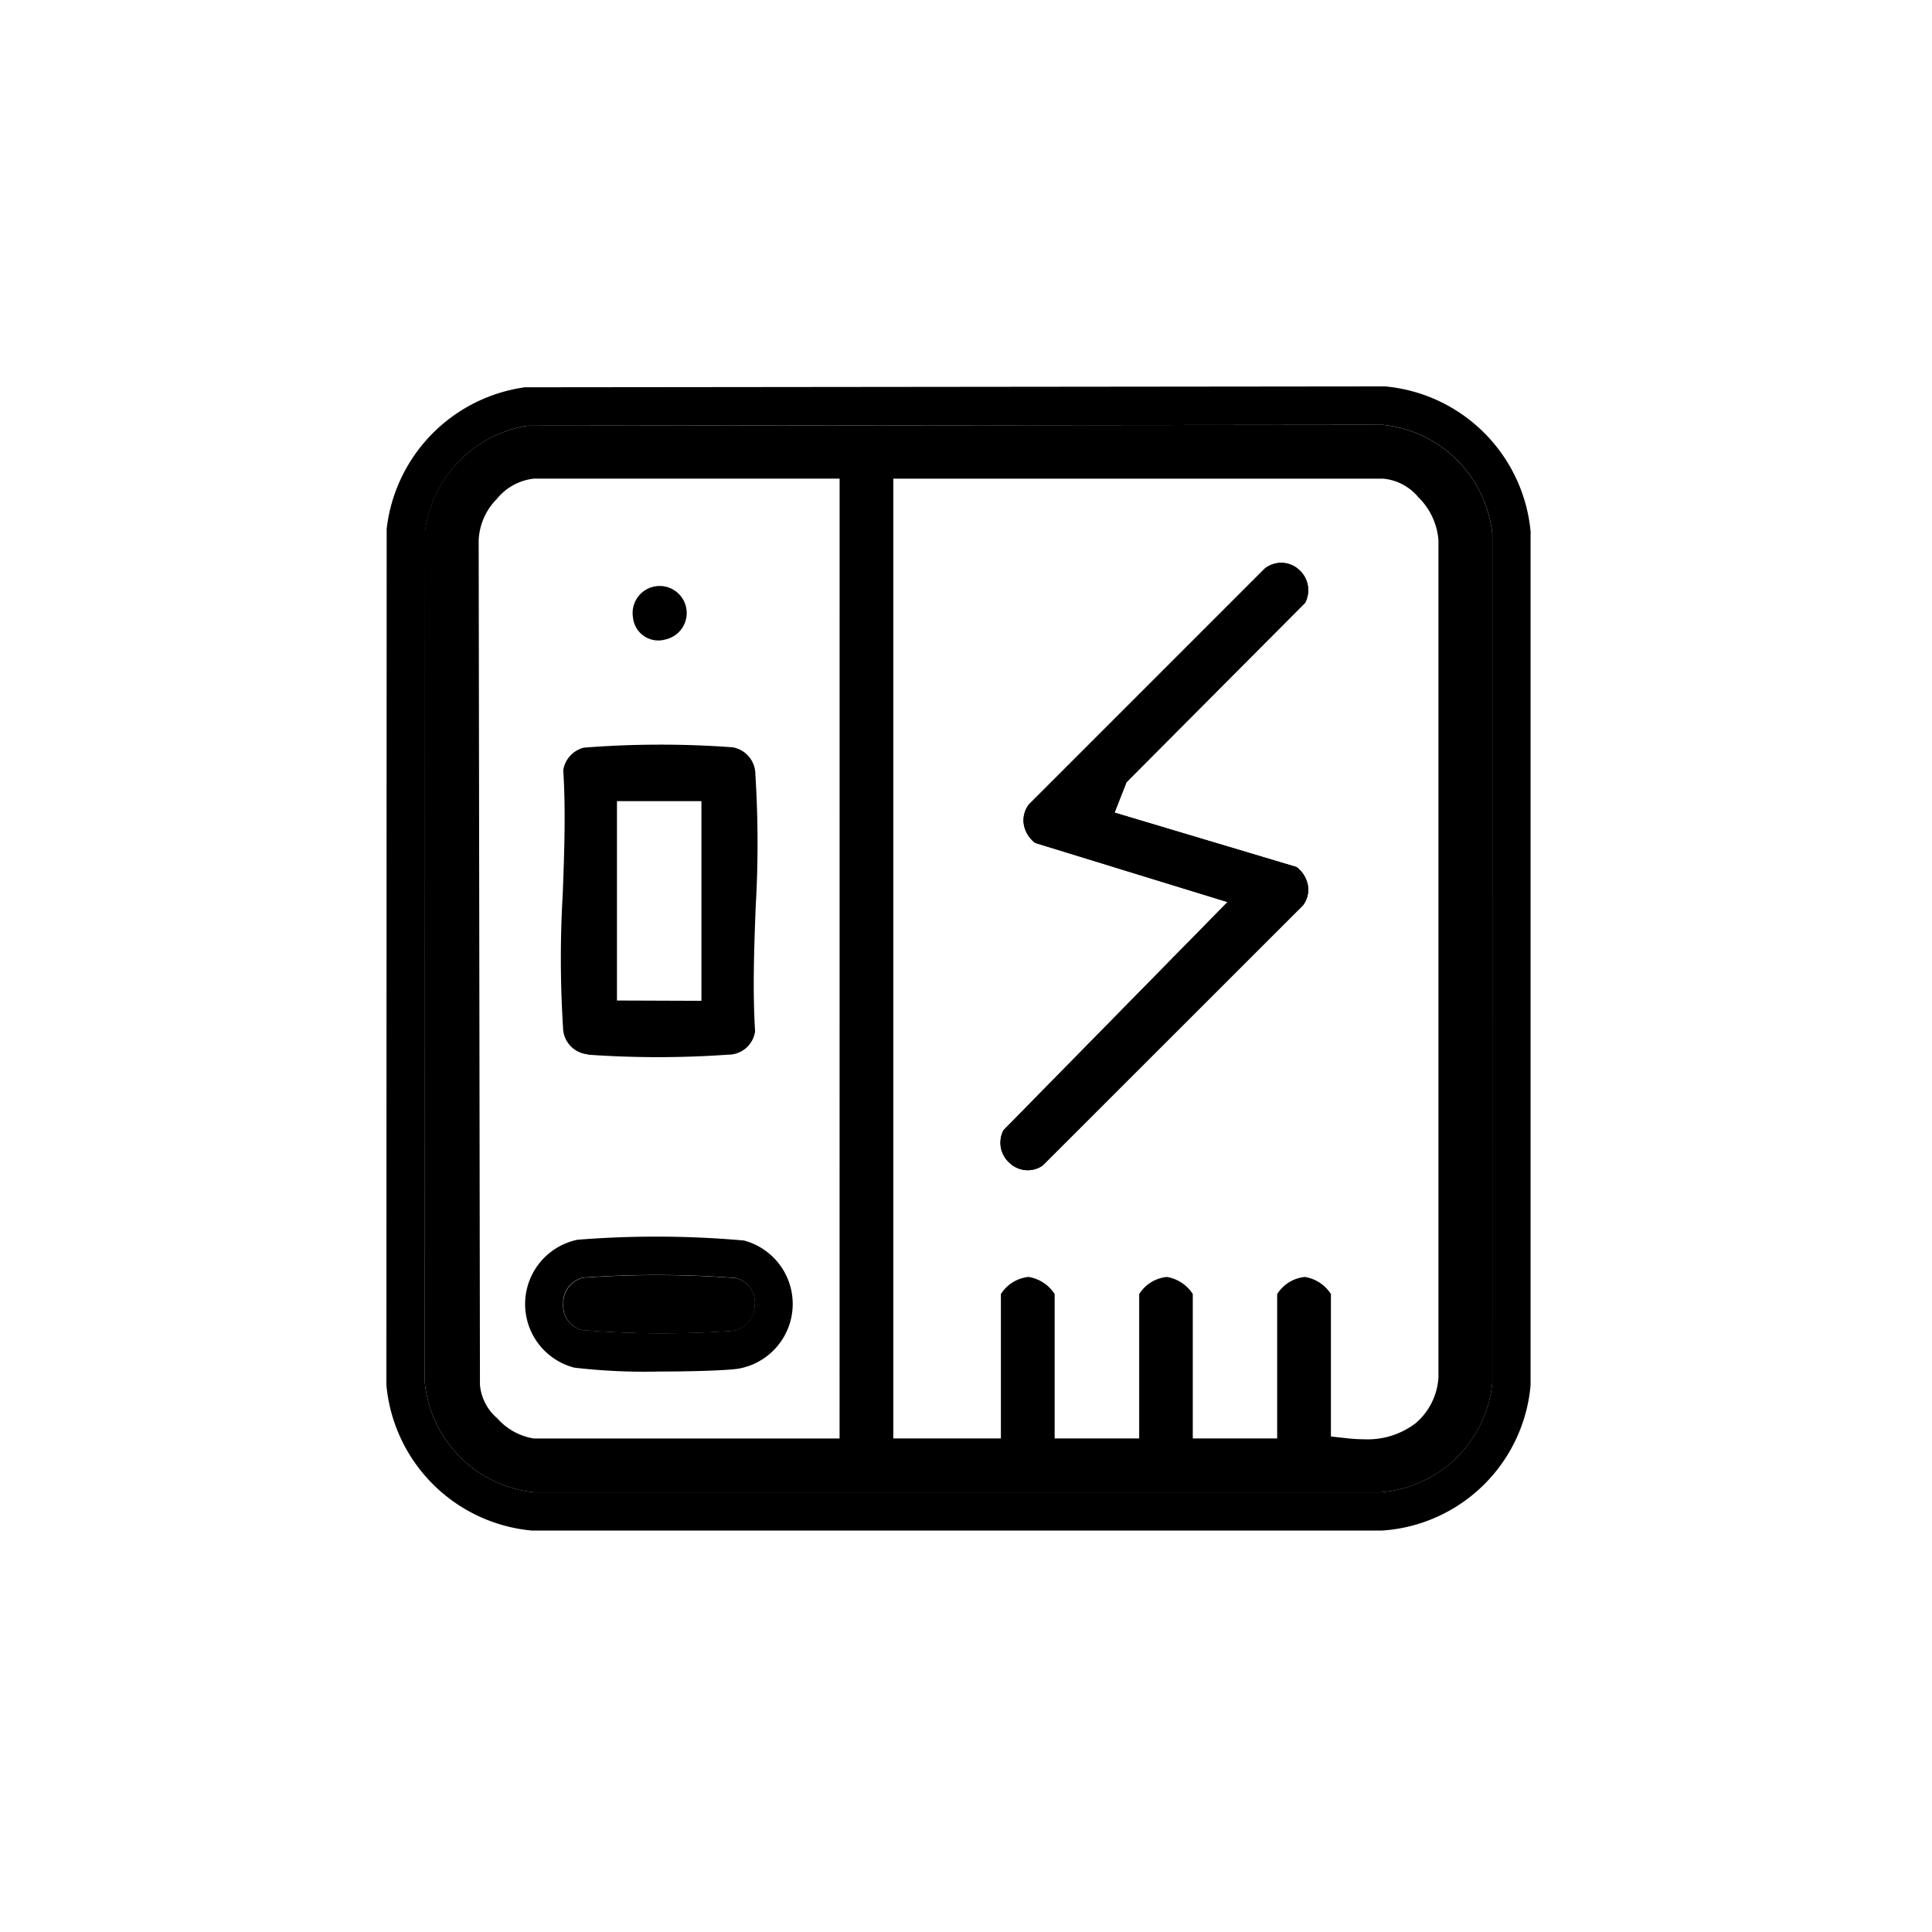
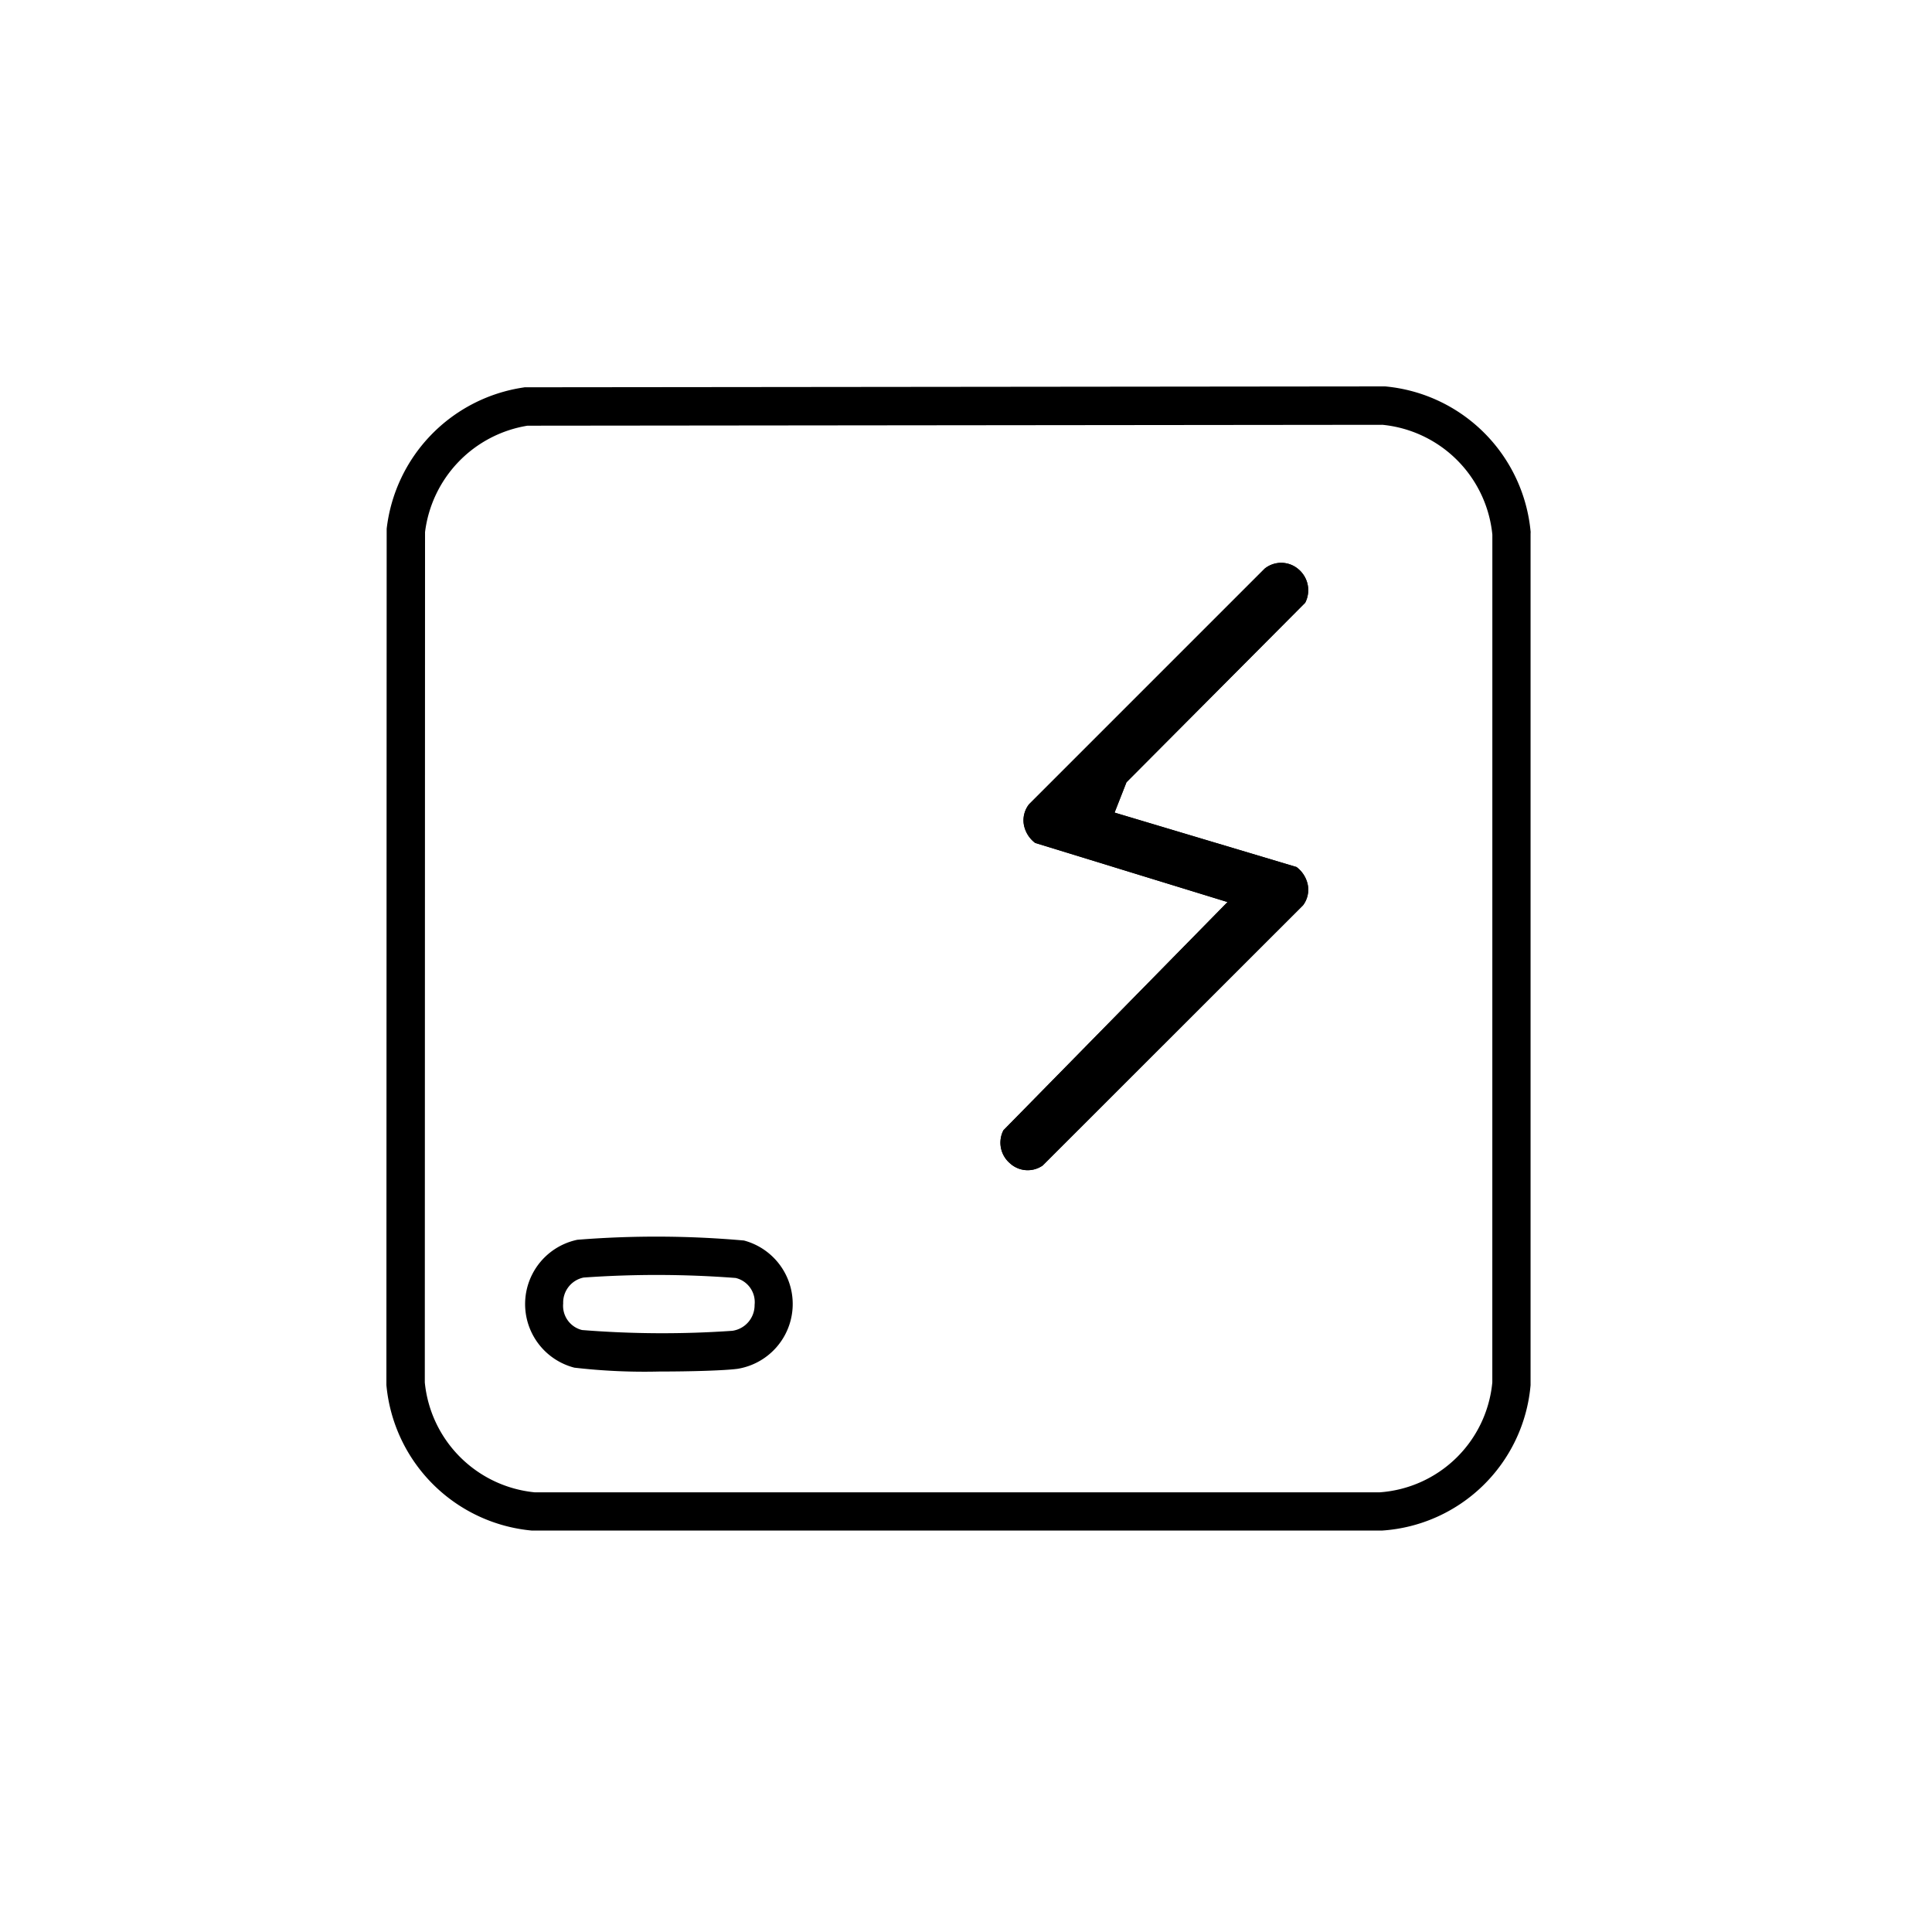
<svg xmlns="http://www.w3.org/2000/svg" width="50" height="50" viewBox="0 0 50 50">
  <defs>
    <clipPath id="a">
      <rect width="29.615" height="29.615" />
    </clipPath>
  </defs>
  <g transform="translate(-167 -1420)">
    <g transform="translate(177 1430)" clip-path="url(#a)">
-       <path d="M34.785,10l-22.128.023A3.187,3.187,0,0,0,10,12.778l0,22.006a3.17,3.17,0,0,0,2.843,2.843H34.715a3.149,3.149,0,0,0,2.913-2.845V12.842A3.17,3.17,0,0,0,34.785,10M20.734,36.233H12.822a1.591,1.591,0,0,1-.944-.52,1.283,1.283,0,0,1-.451-.871l-.033-21.853a1.612,1.612,0,0,1,.468-1.069,1.437,1.437,0,0,1,.961-.528h7.912Zm15.5-1.605a1.689,1.689,0,0,1-.593,1.211,2.048,2.048,0,0,1-1.337.414,3.787,3.787,0,0,1-.411-.023l-.443-.049V32.494a.989.989,0,0,0-.67-.441h-.009a.959.959,0,0,0-.712.442v3.737H29.875V32.494a.989.989,0,0,0-.67-.441H29.2a.959.959,0,0,0-.712.442v3.737H26.3V32.494a.989.989,0,0,0-.67-.441h-.009a.959.959,0,0,0-.712.442v3.737H22.125V11.393H34.805a1.343,1.343,0,0,1,.906.478,1.753,1.753,0,0,1,.522,1.109l0,21.626Z" transform="translate(-9.006 -9.005)" />
      <path d="M29.613,3.767A4.163,4.163,0,0,0,25.847,0l-.023,0L3.612.023H3.576L3.541.029A4.182,4.182,0,0,0,.007,3.685l0,.029L0,25.8l0,.046a4.163,4.163,0,0,0,3.766,3.765l21.978,0h.019a4.13,4.13,0,0,0,3.848-3.762l0-.025V3.813Zm-.992,22.009a3.149,3.149,0,0,1-2.913,2.845H3.836A3.17,3.17,0,0,1,.994,25.778L1,3.772A3.187,3.187,0,0,1,3.651,1.017L25.779.994a3.17,3.17,0,0,1,2.843,2.843Z" />
      <path d="M167.612,53.823,162.9,52.413l.308-.785,4.626-4.647a.709.709,0,0,0-.171-.863.683.683,0,0,0-.877-.019l-6.1,6.1a.673.673,0,0,0-.134.519.767.767,0,0,0,.294.48l4.979,1.532-5.8,5.906a.7.7,0,0,0,.165.851.679.679,0,0,0,.852.06l6.727-6.724a.672.672,0,0,0,.134-.519.766.766,0,0,0-.293-.479" transform="translate(-144.057 -41.384)" />
      <path d="M167.771,54.821l-6.727,6.724a.679.679,0,0,1-.852-.06.7.7,0,0,1-.165-.851l5.8-5.906L160.849,53.2a.767.767,0,0,1-.294-.48.673.673,0,0,1,.134-.519l6.1-6.1a.683.683,0,0,1,.877.019.709.709,0,0,1,.171.863l-4.626,4.647-.308.785,4.712,1.409a.766.766,0,0,1,.293.479.672.672,0,0,1-.134.519" transform="translate(-144.057 -41.384)" />
-       <path d="M46.106,101.376a25.772,25.772,0,0,0,3.63,0,.7.7,0,0,0,.7-.608c-.066-1.046-.025-2.149.015-3.216a28.3,28.3,0,0,0-.008-3.431.711.711,0,0,0-.588-.7,25.365,25.365,0,0,0-3.85.009h0a.717.717,0,0,0-.534.581c.067,1.049.026,2.155-.014,3.226a28.324,28.324,0,0,0,.008,3.431.705.705,0,0,0,.644.7m.752-1.394V94.815h2.186v5.167" transform="translate(-40.894 -84.081)" />
-       <path d="M50.564,231.544a26.809,26.809,0,0,0-3.937-.011.661.661,0,0,0-.528.672.645.645,0,0,0,.488.686,26.042,26.042,0,0,0,3.89.02.67.67,0,0,0,.576-.672.643.643,0,0,0-.489-.695" transform="translate(-41.519 -208.467)" />
      <path d="M41.761,221.56a25.657,25.657,0,0,0-4.307-.019h0a1.7,1.7,0,0,0-.079,3.31,15.776,15.776,0,0,0,2.2.1c.859,0,1.7-.027,2.023-.07a1.7,1.7,0,0,0,.158-3.323m.284,1.667a.67.67,0,0,1-.576.672,26.063,26.063,0,0,1-3.89-.02.645.645,0,0,1-.488-.686.661.661,0,0,1,.528-.672,26.784,26.784,0,0,1,3.937.011.643.643,0,0,1,.489.695" transform="translate(-32.511 -199.456)" />
-       <path d="M64.978,53.374a.7.7,0,1,0-.839-.565.658.658,0,0,0,.839.565" transform="translate(-57.757 -46.825)" />
    </g>
    <rect width="50" height="50" transform="translate(167 1420)" fill="#fff" opacity="0" />
  </g>
</svg>